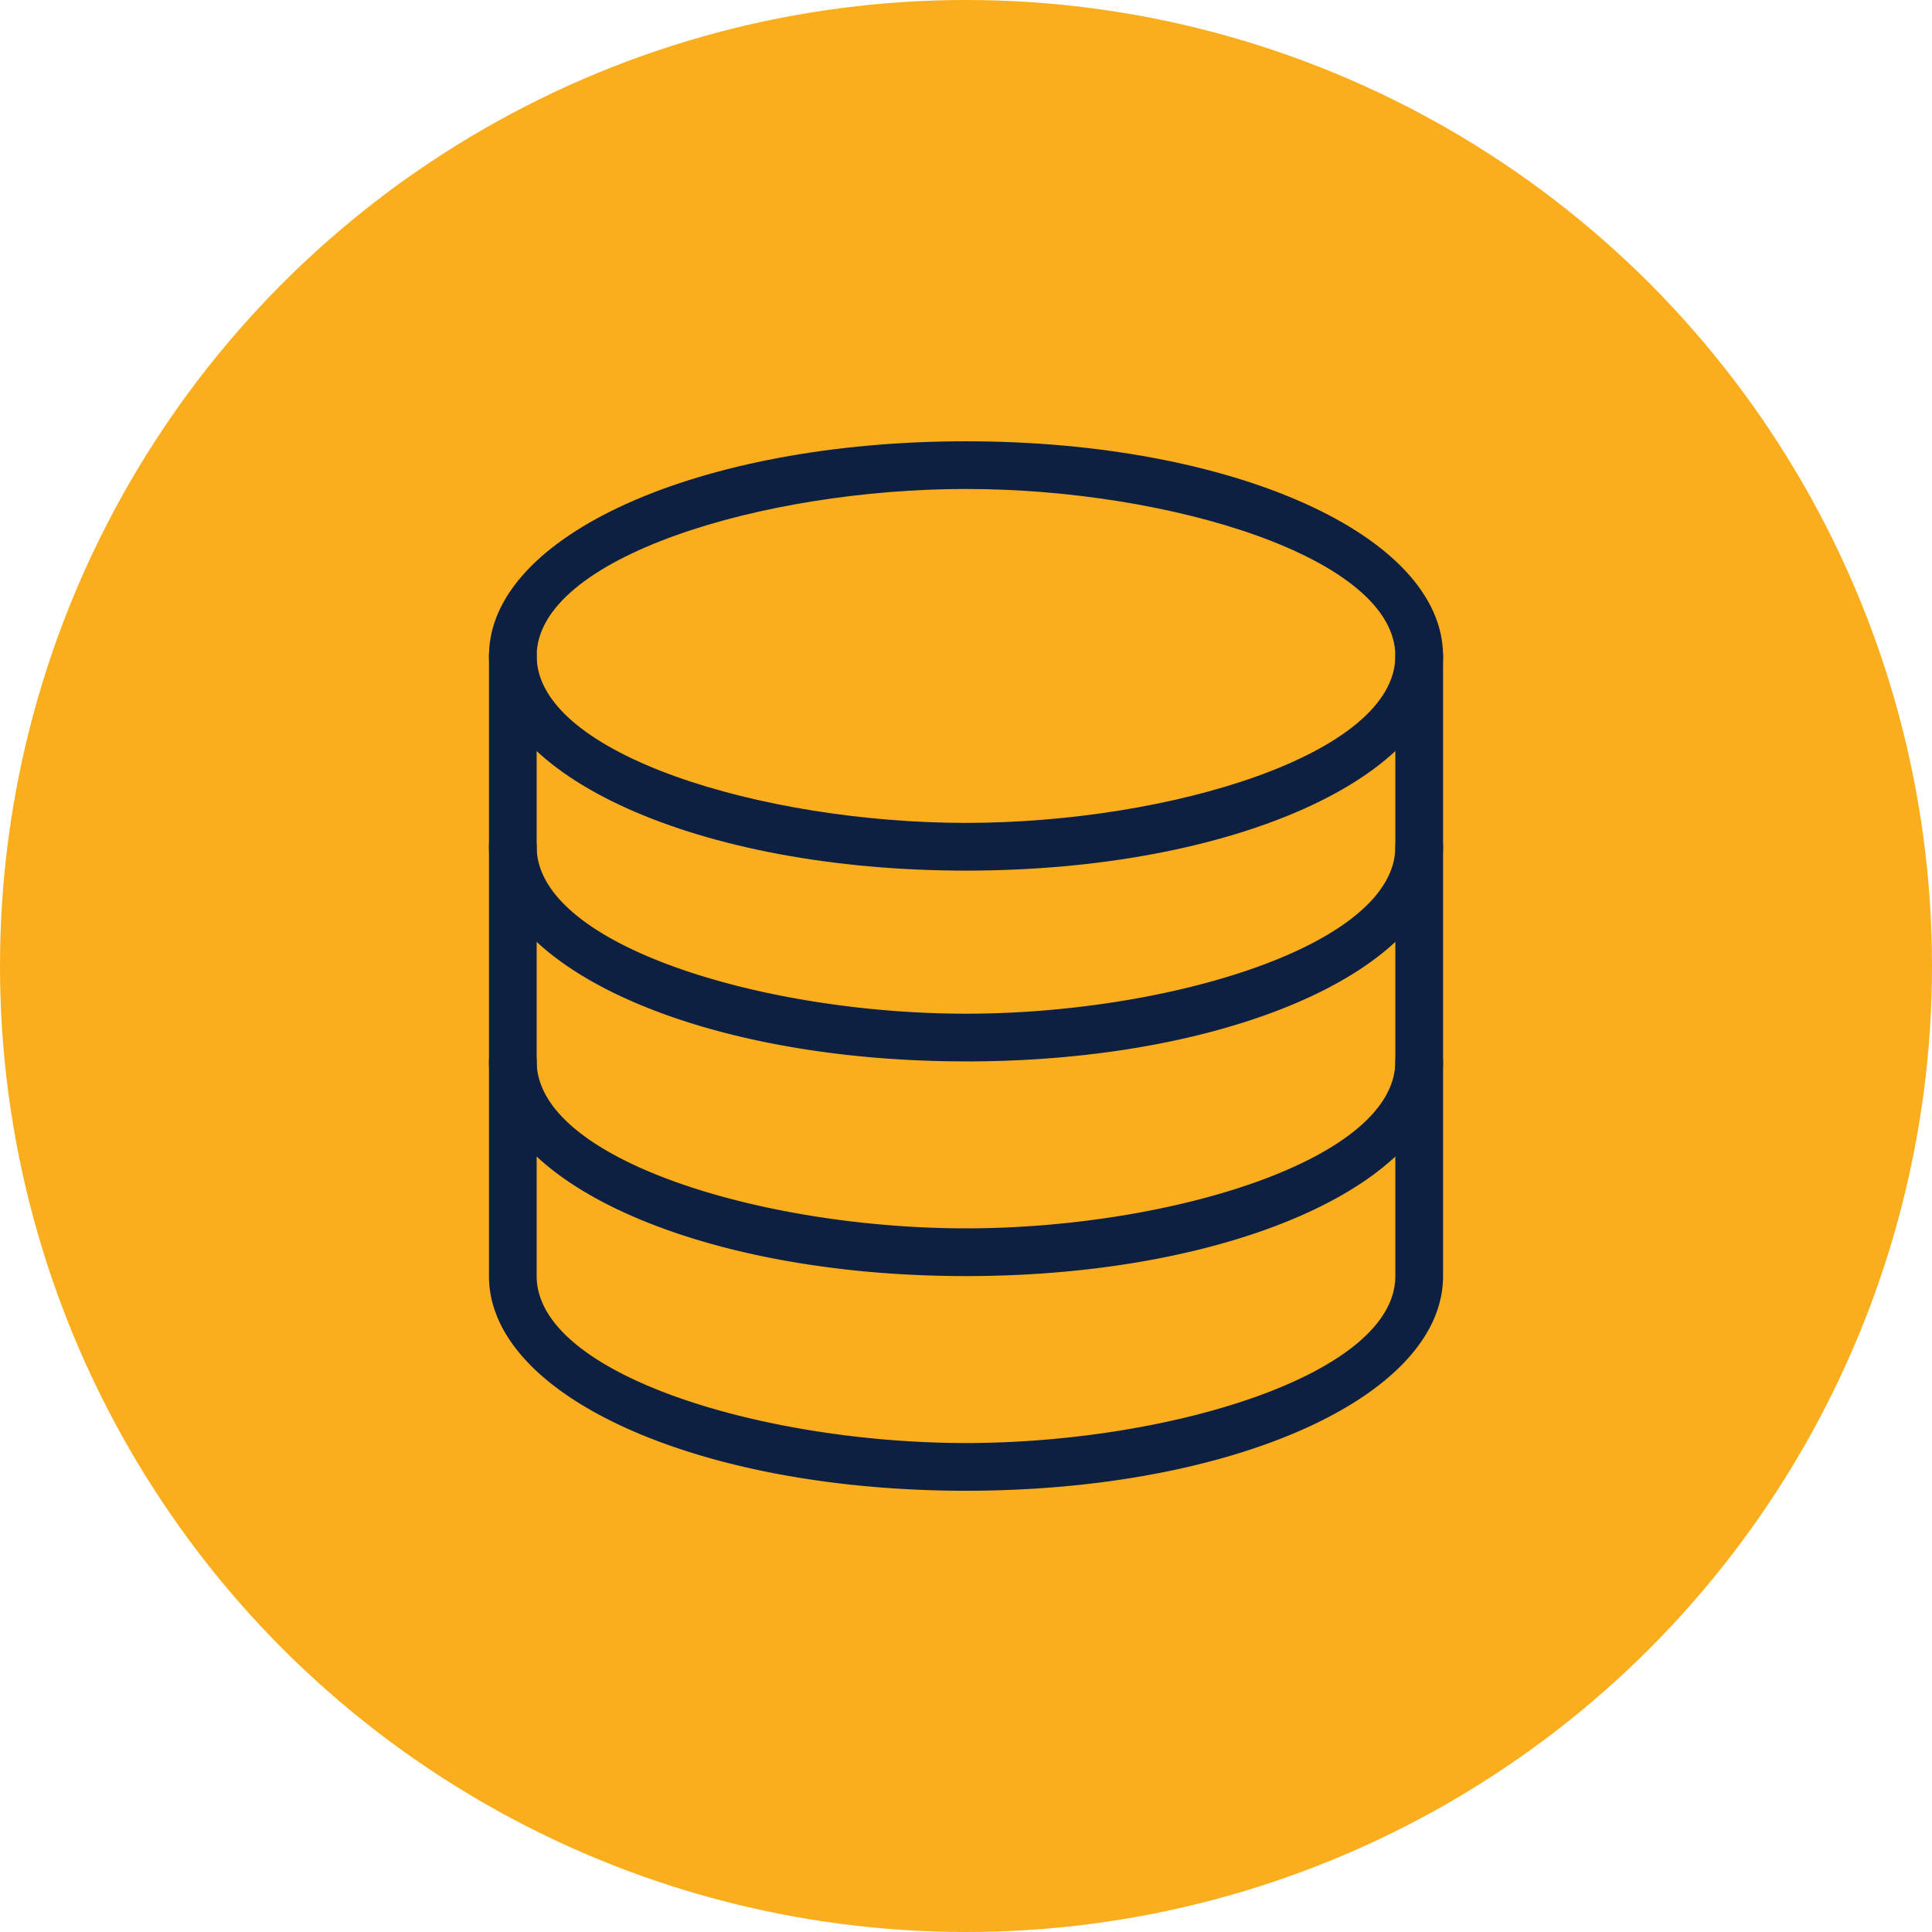
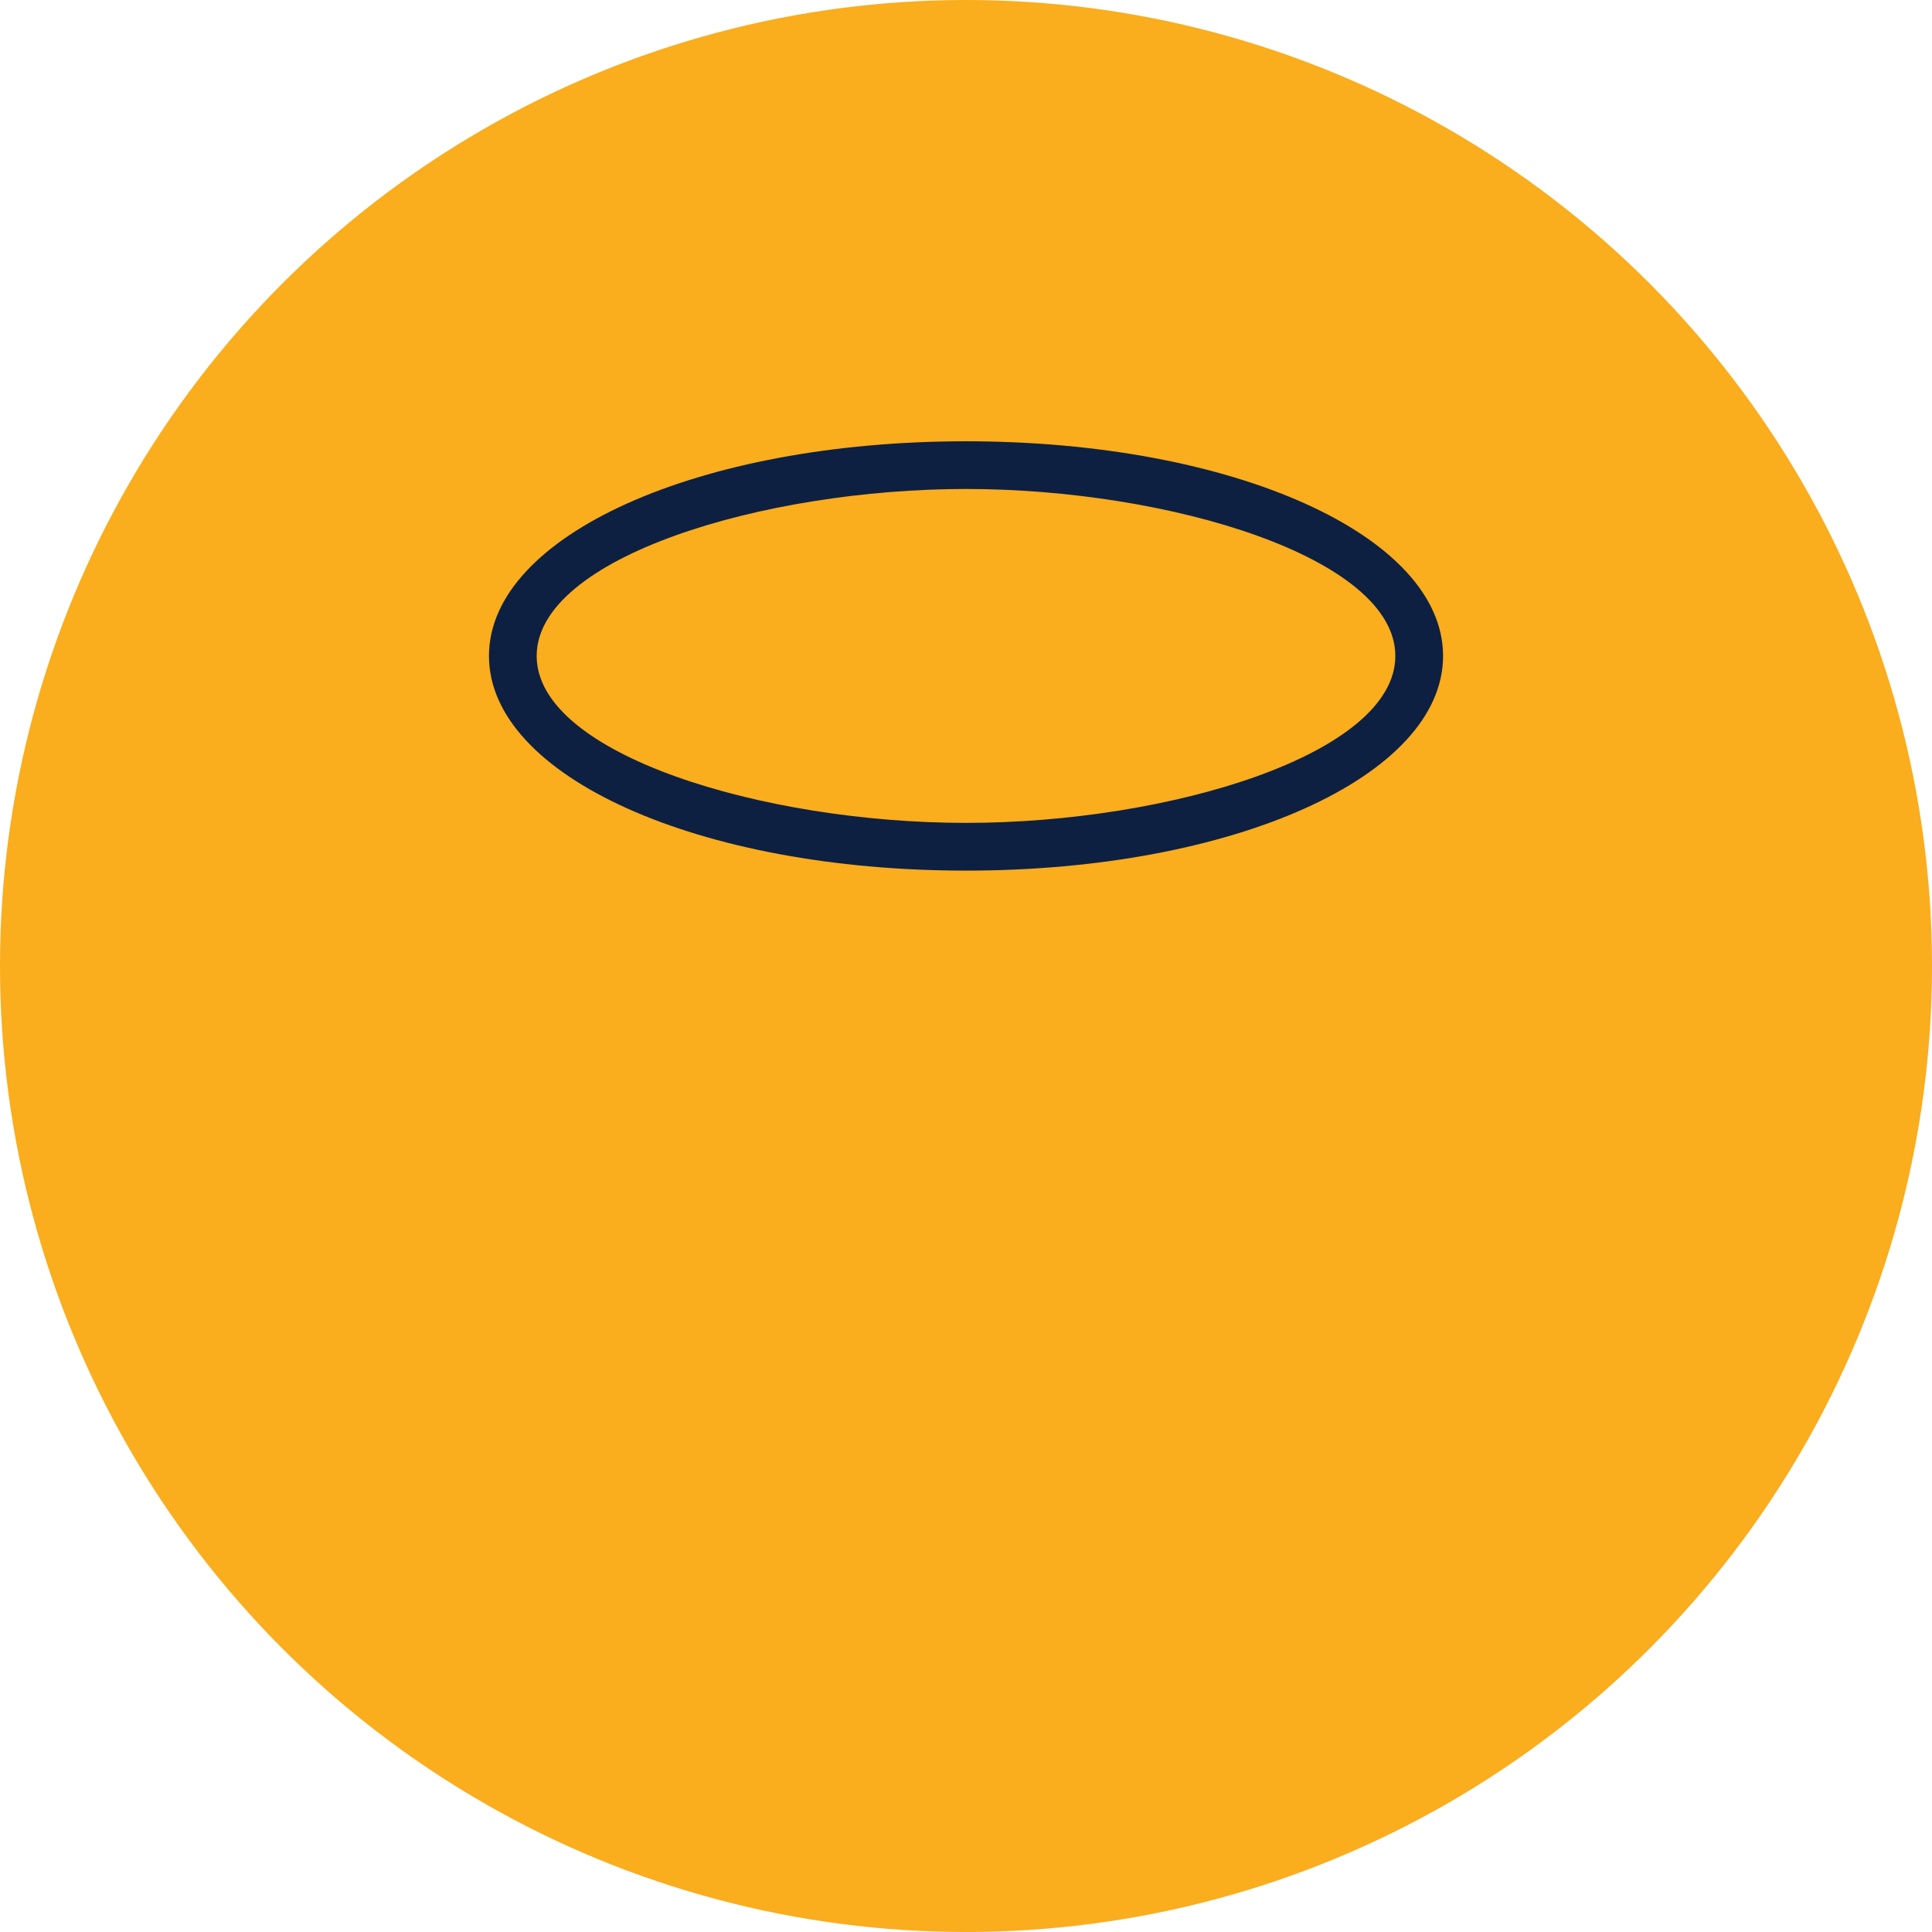
<svg xmlns="http://www.w3.org/2000/svg" width="54" height="54" fill="none">
  <circle cx="27" cy="27" r="27" fill="#FAAD1D" />
  <path fill="#0D2042" d="M27 24.334c-7.476 0-13.333-2.636-13.333-6 0-3.365 5.857-6 13.333-6 7.477 0 13.334 2.635 13.334 6 0 3.364-5.857 6-13.334 6Zm0-10.667c-5.676 0-12 1.917-12 4.667S21.324 23 27 23s12-1.916 12-4.666c0-2.75-6.324-4.667-12-4.667Z" />
-   <path fill="#0D2042" d="M27 29.666c-7.476 0-13.333-2.635-13.333-6v-5.333a.666.666 0 1 1 1.333 0v5.334c0 2.75 6.324 4.666 12 4.666s12-1.916 12-4.666v-5.334a.667.667 0 0 1 1.334 0v5.334c0 3.364-5.857 6-13.334 6Z" />
-   <path fill="#0D2042" d="M27 35.667c-7.476 0-13.333-2.636-13.333-6v-6a.666.666 0 1 1 1.333 0v6c0 2.75 6.324 4.666 12 4.666s12-1.916 12-4.666v-6a.667.667 0 0 1 1.334 0v6c0 3.364-5.857 6-13.334 6Z" />
-   <path fill="#0D2042" d="M27 41.667c-7.476 0-13.333-2.636-13.333-6v-6a.666.666 0 1 1 1.333 0v6c0 2.75 6.324 4.666 12 4.666s12-1.916 12-4.666v-6a.667.667 0 0 1 1.334 0v6c0 3.364-5.857 6-13.334 6Z" />
</svg>